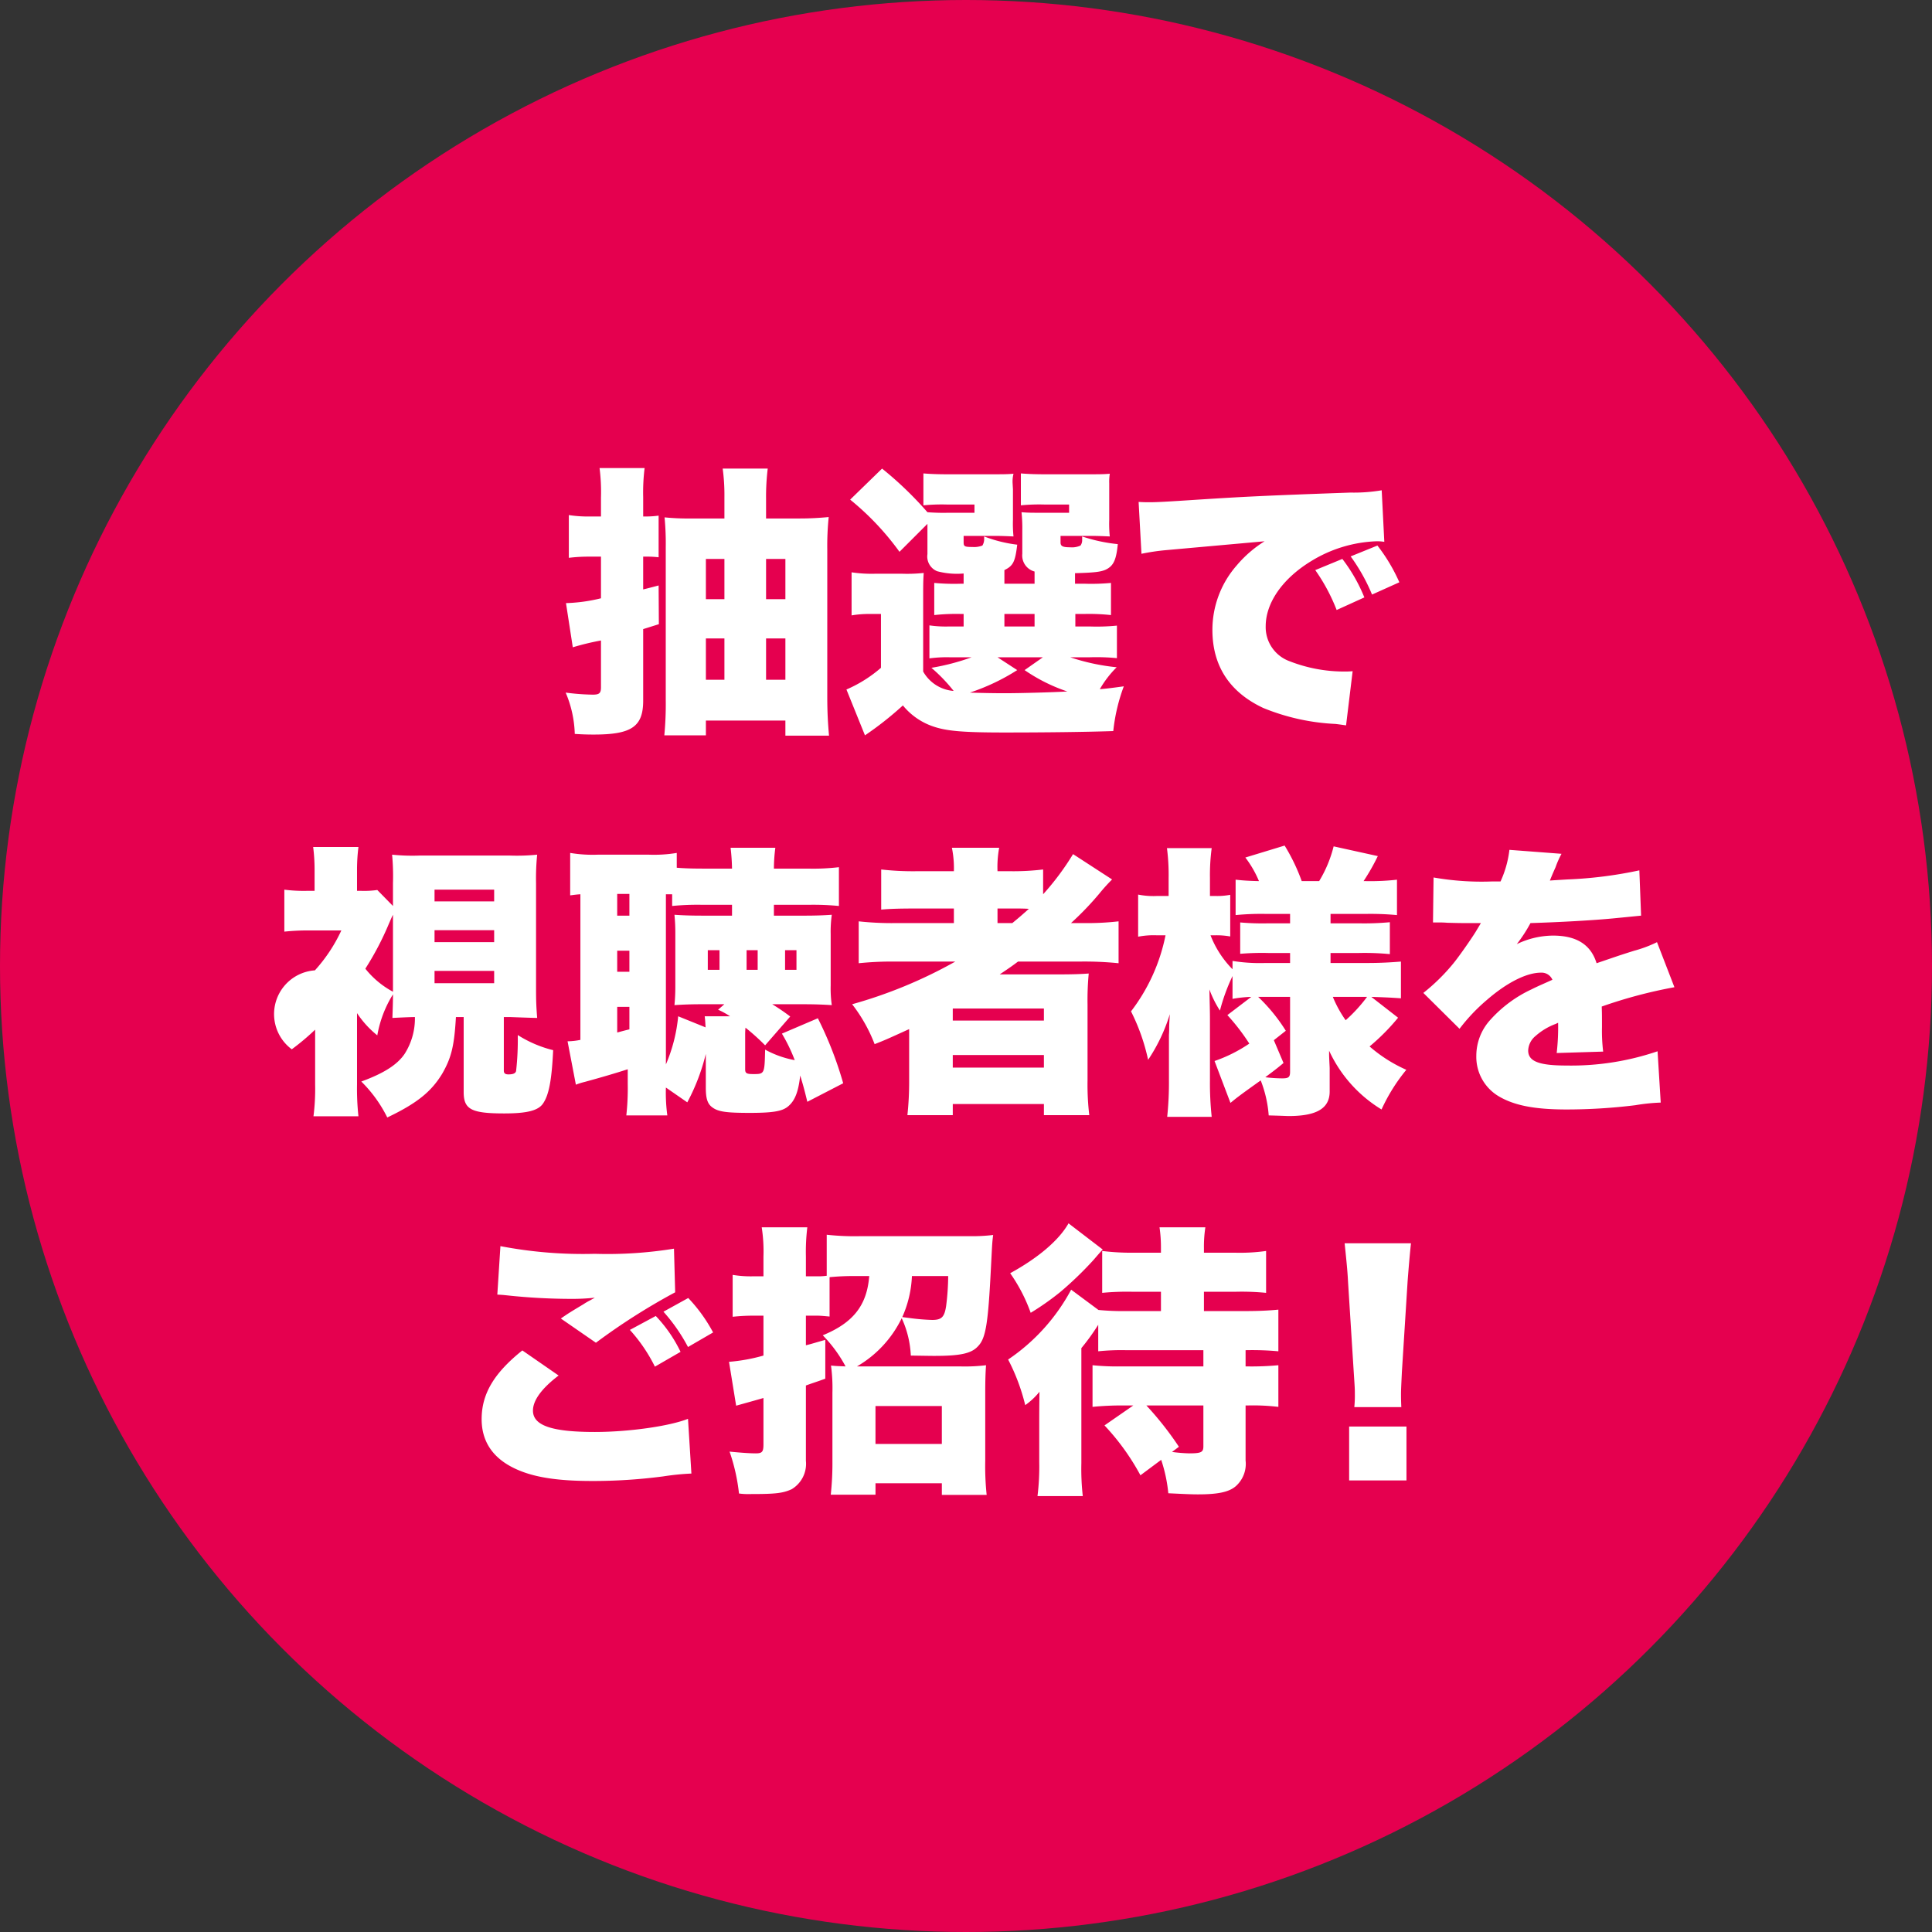
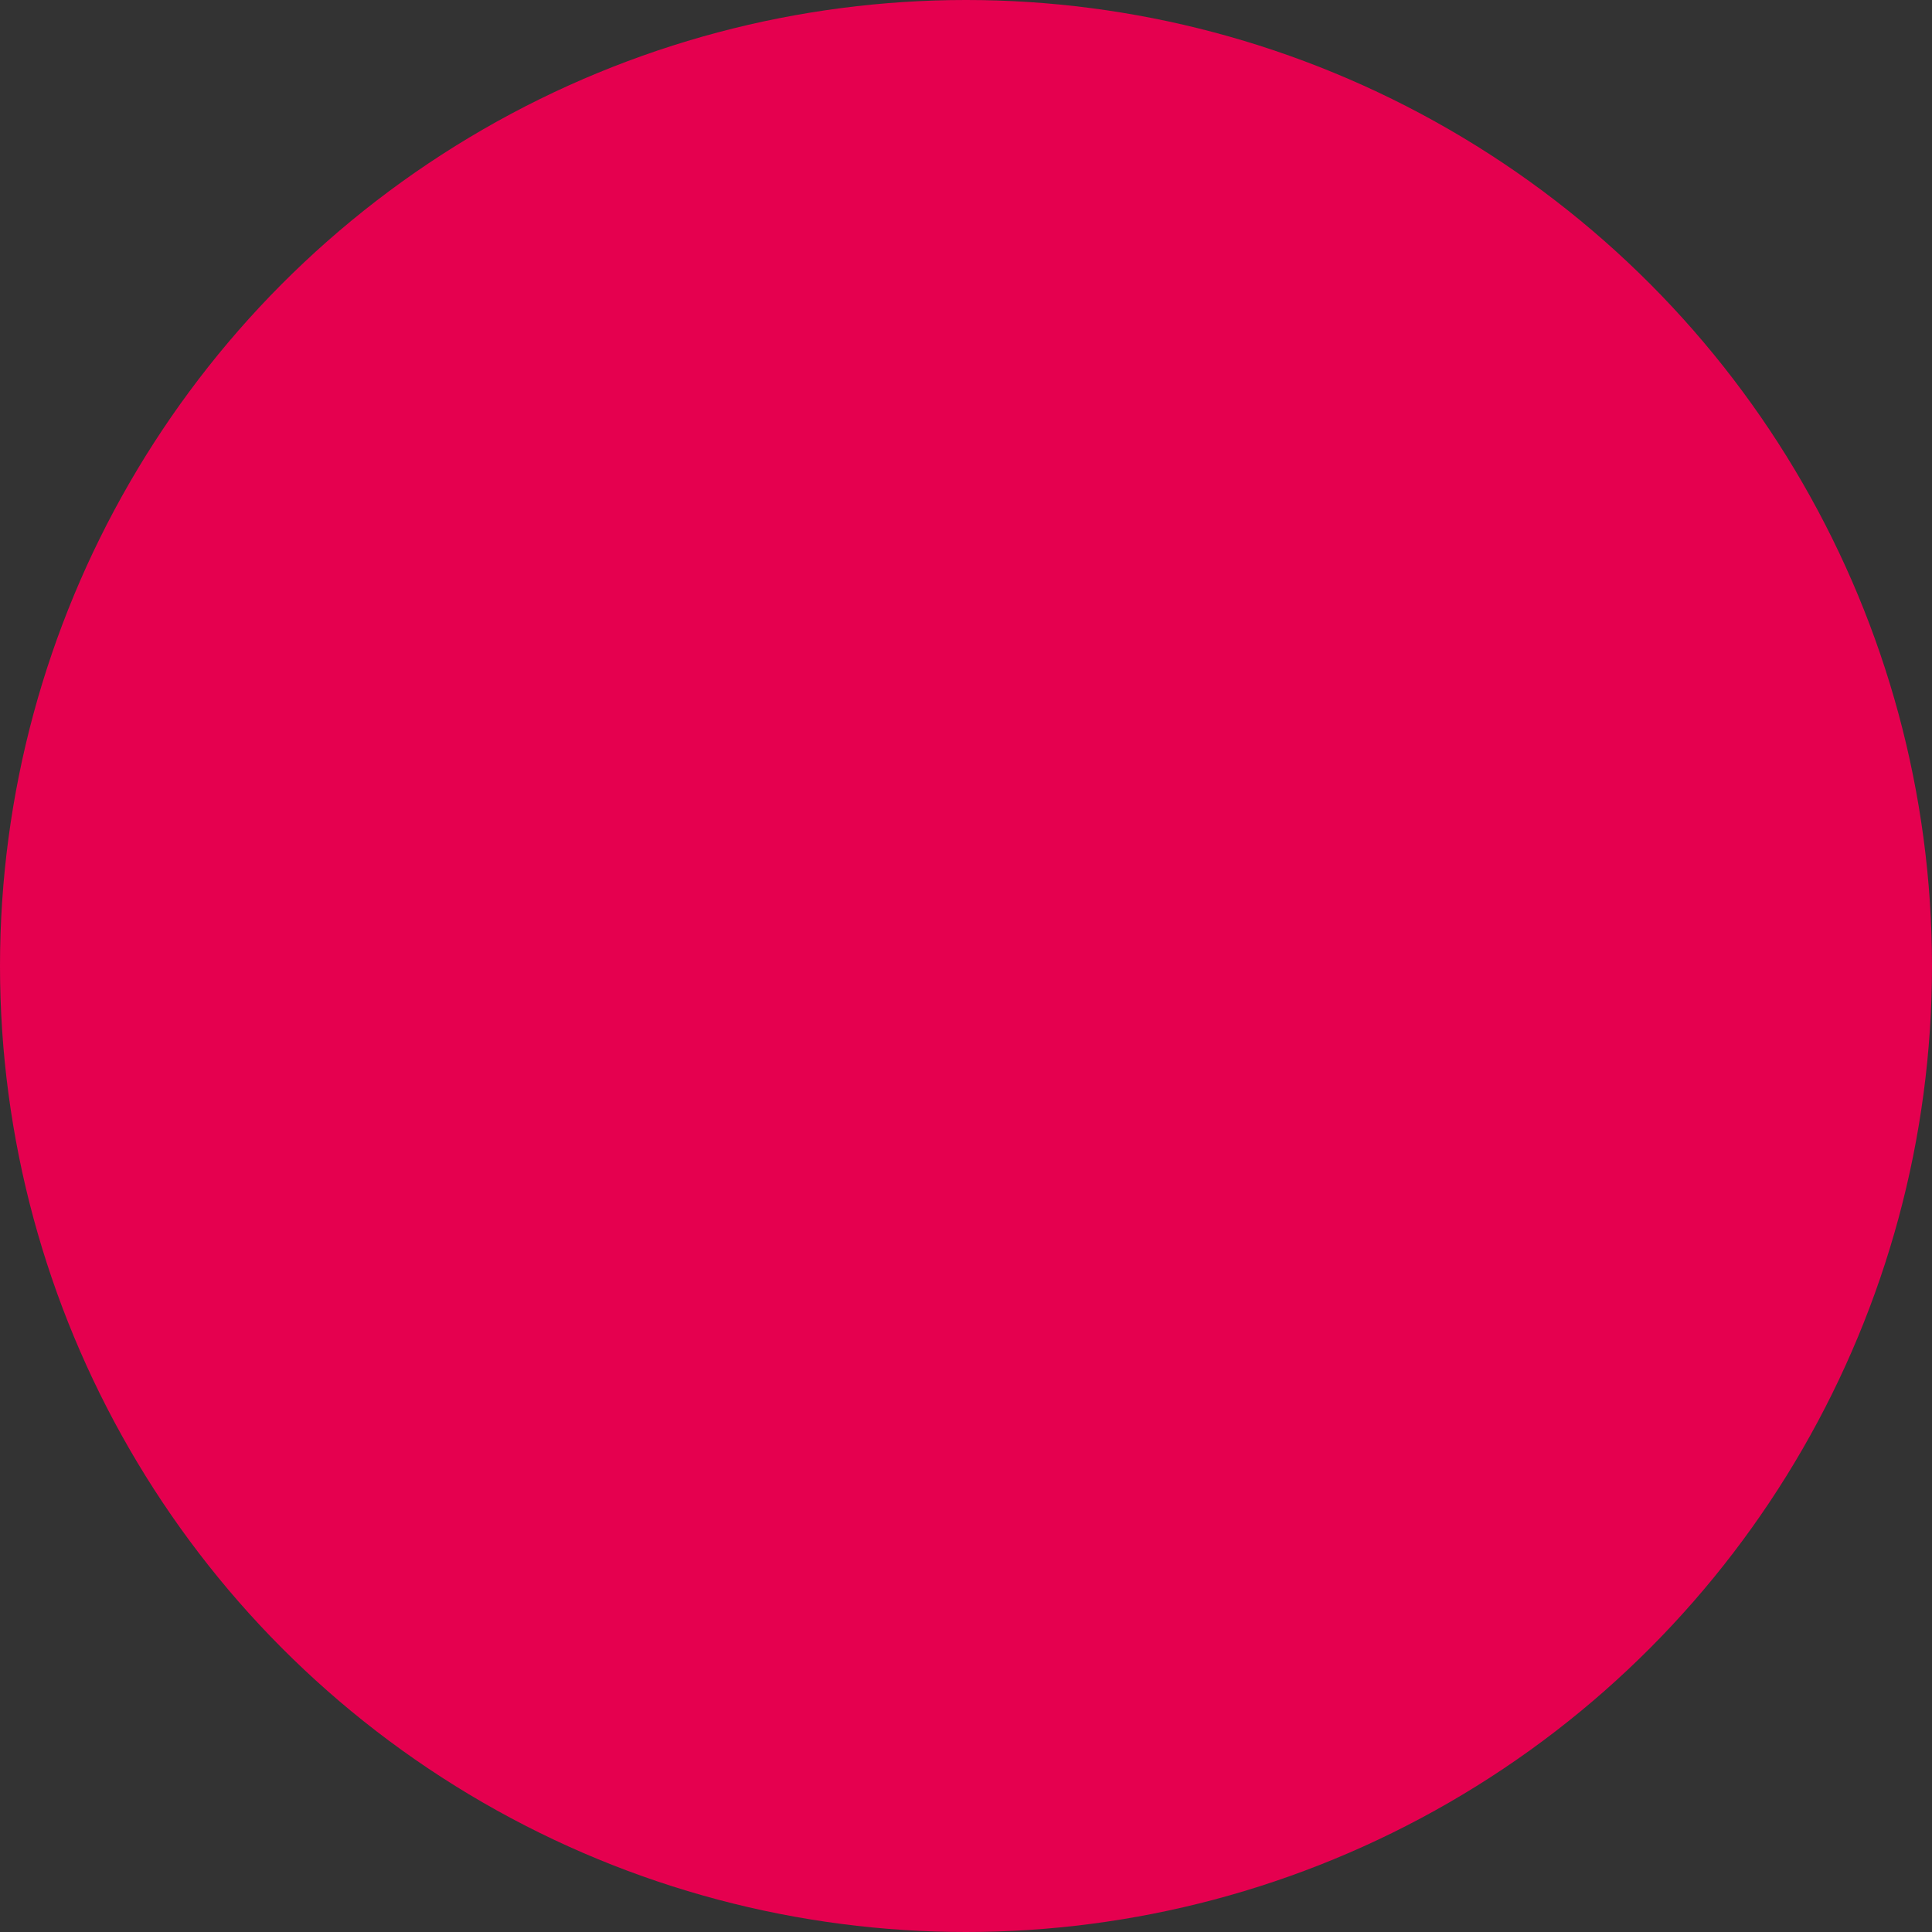
<svg xmlns="http://www.w3.org/2000/svg" id="section02_seal.svg" width="244" height="244" viewBox="0 0 244 244">
  <rect x="0" y="0" width="244" height="244" fill="#333333" stroke="none" />
  <defs>
    <style>
      .cls-1 {
        fill: #e5004f;
      }

      .cls-2 {
        fill: #fff;
        fill-rule: evenodd;
      }
    </style>
  </defs>
  <circle id="楕円形_1_のコピー_2" data-name="楕円形 1 のコピー 2" class="cls-1" cx="122" cy="122" r="122" />
-   <path id="抽選で_視聴者様を_ご招待_" data-name="抽選で 視聴者様を ご招待！" class="cls-2" d="M1199.9,3498.23h-1.44a15.632,15.632,0,0,1-2.62-.18v5.4a20.587,20.587,0,0,1,2.55-.15h1.51v5.26a20.9,20.9,0,0,1-4.42.61l0.86,5.58a32.637,32.637,0,0,1,3.56-.86v5.9c0,0.76-.21.94-1.04,0.94a28.912,28.912,0,0,1-3.42-.26,14.287,14.287,0,0,1,1.15,5.22c1.23,0.08,1.95.08,2.41,0.08,4.79,0,6.23-1.01,6.23-4.29v-9.03c0.15-.04.83-0.26,1.98-0.62l-0.03-4.89c-0.94.25-1.37,0.36-1.95,0.5v-4.14h0.36a12.7,12.7,0,0,1,1.59.08v-5.26a11.788,11.788,0,0,1-1.59.11h-0.36v-2.45a25.193,25.193,0,0,1,.18-3.67h-5.69a23.57,23.57,0,0,1,.18,3.71v2.41Zm20.85,0.25V3496a29.254,29.254,0,0,1,.21-3.82h-5.69a24.583,24.583,0,0,1,.22,3.6v2.7h-4.18a30.071,30.071,0,0,1-3.38-.14,34.861,34.861,0,0,1,.15,3.81v19.22a41.917,41.917,0,0,1-.18,4.5h5.25V3524h10.04v1.91h5.51c-0.14-1.62-.22-2.95-0.22-5V3502.4a35.947,35.947,0,0,1,.18-4.1c-1.15.11-2.33,0.18-3.63,0.18h-4.28Zm0,20.37v-5.22h2.44v5.22h-2.44Zm0-10.18v-5.08h2.44v5.08h-2.44Zm-5.26-5.08v5.08h-2.34v-5.08h2.34Zm0,10.04v5.22h-2.34v-5.22h2.34Zm25.1-4.24c0-2.63,0-2.99.07-4.03a19.556,19.556,0,0,1-2.7.1h-3.46a16.929,16.929,0,0,1-2.95-.18v5.44a13.074,13.074,0,0,1,2.23-.18h1.48v6.8a16.758,16.758,0,0,1-4.36,2.74l2.34,5.79a42.15,42.15,0,0,0,4.79-3.78,8.372,8.372,0,0,0,3.75,2.63c1.72,0.61,3.81.79,9.1,0.79,5.44,0,10.55-.07,13.72-0.18a22.886,22.886,0,0,1,1.33-5.65c-1.62.22-2.16,0.29-3.03,0.36a13.052,13.052,0,0,1,2.13-2.77,26.686,26.686,0,0,1-5.87-1.26h2.48a26.7,26.7,0,0,1,3.42.11v-4.11a25.425,25.425,0,0,1-3.42.11h-1.83v-1.58h1.15a25.881,25.881,0,0,1,3.35.14v-4.06a26.71,26.71,0,0,1-3.35.1h-1.19v-1.33c2.63-.07,3.46-0.18,4.11-0.57,0.79-.47,1.11-1.23,1.29-3.1a20.543,20.543,0,0,1-4.5-.97v0.43a1.142,1.142,0,0,1-.21.72,2.582,2.582,0,0,1-1.3.22c-0.97,0-1.22-.15-1.22-0.62v-0.82h3.81c0.83,0,1.55.03,2.41,0.07a15.382,15.382,0,0,1-.07-2.09v-4.61a6.52,6.52,0,0,1,.07-1.22c-0.79.07-1.33,0.07-3.2,0.07h-4.93c-1.15,0-2.16-.03-3.1-0.11v4.03a24.015,24.015,0,0,1,3.03-.1h3.06v1.04h-3.28c-1.55,0-1.83,0-2.73-.07a19.116,19.116,0,0,1,.1,2.34v2.91a2.093,2.093,0,0,0,1.55,2.24v1.54h-3.81V3505c1.11-.54,1.36-1.05,1.62-3.21a17.5,17.5,0,0,1-4.18-1.04v0.21a1.578,1.578,0,0,1-.22.94,2.9,2.9,0,0,1-1.26.18c-1,0-1.11-.07-1.11-0.61v-0.79h3.89c0.82,0,1.54.03,2.41,0.07a15.711,15.711,0,0,1-.07-2.09v-3.85l-0.04-.72a4,4,0,0,1,.11-1.26c-0.79.07-1.33,0.07-3.21,0.07h-5.07c-1.15,0-2.16-.03-3.1-0.11v4.03a24.015,24.015,0,0,1,3.03-.1h3.42v1.04h-3.32a25.757,25.757,0,0,1-2.62-.07,44.979,44.979,0,0,0-5.73-5.51l-4.03,3.92a34.44,34.44,0,0,1,6.23,6.59l3.53-3.53v3.82a2.008,2.008,0,0,0,1.22,2.16,9.684,9.684,0,0,0,3.35.29v1.29h-0.33a27,27,0,0,1-3.38-.1v4.06a25.611,25.611,0,0,1,3.38-.14h0.33v1.58h-1.84a14.311,14.311,0,0,1-2.48-.14v4.17a16.155,16.155,0,0,1,2.55-.14h2.78a28.554,28.554,0,0,1-5.08,1.33,20.36,20.36,0,0,1,2.81,2.92,4.832,4.832,0,0,1-3.85-2.45v-8.42Zm9.39,6.62h5.73l-2.31,1.62a21.624,21.624,0,0,0,5.4,2.7c-1.94.11-5.97,0.22-7.92,0.22-1.62,0-3.24-.04-4.39-0.08a26.627,26.627,0,0,0,5.98-2.84Zm0.87-5.47h3.81v1.58h-3.81v-1.58Zm45.46-2.09a20.718,20.718,0,0,0-2.78-4.86l-3.42,1.41a23.378,23.378,0,0,1,2.7,5.04Zm4.42-1.91a21.838,21.838,0,0,0-2.77-4.64l-3.38,1.37a23.366,23.366,0,0,1,2.7,4.82Zm-32.57-3.6a27.331,27.331,0,0,1,3.09-.46l12.46-1.12a14.875,14.875,0,0,0-3.53,3.06,12.338,12.338,0,0,0-3.06,8.13c0,4.58,2.2,7.89,6.44,9.87a27.383,27.383,0,0,0,9.11,2.01c0.65,0.08.83,0.11,1.33,0.18l0.83-6.84c-0.5.04-.72,0.04-1.08,0.04a18.9,18.9,0,0,1-6.88-1.3,4.577,4.577,0,0,1-3.02-4.42c0-2.95,2.12-6.01,5.72-8.21a16.892,16.892,0,0,1,8.25-2.52,5.682,5.682,0,0,1,1.01.07l-0.33-6.51a21.148,21.148,0,0,1-3.96.29c-10.98.39-13.6,0.53-19.22,0.89-3.92.26-5.22,0.33-6.16,0.33-0.28,0-.75,0-1.36-0.04Zm-85.6,58.51v9.47c0,2.2.97,2.7,5.14,2.7,2.85,0,4.25-.36,4.86-1.22,0.76-1.08,1.12-2.95,1.3-6.77a15.007,15.007,0,0,1-4.47-1.91,34.981,34.981,0,0,1-.21,4.54c-0.07.29-.36,0.43-0.97,0.43-0.4,0-.58-0.14-0.58-0.47v-6.77h0.86c2.09,0.08,3.21.11,3.35,0.11-0.11-1.44-.14-2.12-0.14-3.63v-13.39a30.286,30.286,0,0,1,.14-3.6,25.469,25.469,0,0,1-3.49.11h-11.3a25.238,25.238,0,0,1-3.53-.11,29.392,29.392,0,0,1,.11,3.6v2.88l-1.98-2.02a11.658,11.658,0,0,1-1.98.11h-0.58v-2.77a22.875,22.875,0,0,1,.18-2.77h-5.72a22.752,22.752,0,0,1,.18,2.73v2.81h-1.04a19.2,19.2,0,0,1-2.78-.15v5.3a28.254,28.254,0,0,1,3.14-.15h4.06a20.081,20.081,0,0,1-3.34,5.04,5.537,5.537,0,0,0-2.92,9.97,30.217,30.217,0,0,0,2.95-2.48v6.91a27.5,27.5,0,0,1-.21,4.03h5.68a32.389,32.389,0,0,1-.18-4.03v-9a12.233,12.233,0,0,0,2.56,2.81,14.542,14.542,0,0,1,1.98-5.18c0,1.15-.04,1.97-0.07,2.98,1.36-.07,2.34-0.11,2.84-0.11a8.312,8.312,0,0,1-1.3,4.65c-0.93,1.37-2.62,2.45-5.47,3.49a16.884,16.884,0,0,1,3.28,4.54c3.78-1.8,5.58-3.28,6.95-5.55,1.15-2.01,1.51-3.49,1.72-7.13h0.98Zm-8.93-3.2a11.25,11.25,0,0,1-3.49-2.91,36.839,36.839,0,0,0,2.98-5.69c0.29-.65.29-0.69,0.51-1.12v9.72Zm5.25-12.89h7.53v1.48h-7.53v-1.48Zm0,5.12h7.53v1.51h-7.53v-1.51Zm0,5.14h7.53v1.55h-7.53v-1.55Zm39.23,8.14a8.99,8.99,0,0,1,.04-0.97,27.941,27.941,0,0,1,2.48,2.23l3.17-3.64a26.4,26.4,0,0,0-2.27-1.55h3.92c1.48,0,2.41.04,3.6,0.11a14.819,14.819,0,0,1-.14-2.48v-6.48a15.554,15.554,0,0,1,.14-2.45c-0.97.07-2.05,0.11-3.38,0.11h-3.93v-1.37h4.5a33.552,33.552,0,0,1,3.71.15v-4.9a27.584,27.584,0,0,1-3.92.18h-4.29a20.643,20.643,0,0,1,.18-2.63h-5.65a26.1,26.1,0,0,1,.18,2.63H1213c-1.59,0-2.52-.03-3.53-0.11v-1.87a17.692,17.692,0,0,1-3.56.22h-6.37a17.3,17.3,0,0,1-3.53-.22v5.36c0.54-.07.72-0.1,1.29-0.14v18.39a8.6,8.6,0,0,1-1.62.18l1.05,5.48a8.714,8.714,0,0,1,1.15-.36c2.12-.58,3.82-1.08,5.4-1.59v1.84a31.011,31.011,0,0,1-.18,3.99h5.18a21.3,21.3,0,0,1-.18-3.52l2.7,1.87a25.951,25.951,0,0,0,2.34-6.12v4.28c0,1.37.22,2.02,0.79,2.45,0.76,0.58,1.77.72,4.79,0.72,2.99,0,4.14-.22,4.86-0.86,0.83-.72,1.26-1.84,1.48-3.86,0.32,1.05.5,1.66,0.9,3.32l4.53-2.34a46.519,46.519,0,0,0-3.2-8.21l-4.54,1.94a20.738,20.738,0,0,1,1.62,3.35,12.358,12.358,0,0,1-3.74-1.33c-0.07,3.06-.07,3.09-1.48,3.09-0.86,0-1.04-.1-1.04-0.61v-4.28Zm-16.16-17.86h1.54v2.74h-1.54v-2.74Zm6.15,0.04h0.79v1.48a32.4,32.4,0,0,1,3.75-.15h3.81v1.37h-3.81c-1.44,0-2.49-.04-3.46-0.11,0.07,0.76.11,1.41,0.11,2.34v6.7c0,0.93-.04,1.62-0.11,2.37,1.12-.07,2.09-0.11,3.46-0.11h2.84l-0.79.69a9.957,9.957,0,0,1,1.51.83H1213c0.07,0.57.07,0.79,0.11,1.4l-3.46-1.4a20.171,20.171,0,0,1-1.55,6.08v-21.49Zm-6.15,7.13h1.54v2.66h-1.54v-2.66Zm0,7.09h1.54V3563c-0.61.15-.61,0.15-1.54,0.4v-3.24Zm11.44-7.16h1.48v2.48h-1.48V3553Zm4.9,0h1.4v2.48h-1.4V3553Zm4.86,0h1.44v2.48h-1.44V3553Zm21.5,1.44a58.81,58.81,0,0,1-13.03,5.39,19.8,19.8,0,0,1,2.84,5.04c1.37-.54,1.37-0.54,4.36-1.9v6.51a39.461,39.461,0,0,1-.22,4.36h5.73v-1.41h11.51v1.41h5.73a32.224,32.224,0,0,1-.22-4.36v-9.61a35.809,35.809,0,0,1,.15-3.92c-0.98.07-1.98,0.11-3.75,0.11h-7.49c1.34-.9,1.59-1.08,2.31-1.62h7.85a43.133,43.133,0,0,1,4.85.21v-5.29a34.474,34.474,0,0,1-4.28.22h-1.73a37.741,37.741,0,0,0,3.6-3.75,22.507,22.507,0,0,1,1.59-1.76l-4.93-3.2a33.546,33.546,0,0,1-3.78,5.07v-3.13a31.943,31.943,0,0,1-4.11.22h-1.65a13.283,13.283,0,0,1,.21-2.96h-5.97a12.9,12.9,0,0,1,.25,2.96h-4.75a35.567,35.567,0,0,1-4.43-.22v5.07c1.01-.1,2.27-0.14,4.18-0.14h5v1.84h-7.34a38.45,38.45,0,0,1-4.68-.22v5.29a41.062,41.062,0,0,1,4.57-.21h7.63Zm5.33-4.86v-1.84h2.23c0.75,0,1.01,0,1.73.04-0.83.75-1.3,1.15-2.09,1.8h-1.87Zm-5.65,10.79h11.51v1.52h-11.51v-1.52Zm0,5.87h11.51v1.59h-11.51v-1.59Zm47.6,1.66c0-.18-0.04-0.72-0.07-1.62v-0.58a17.026,17.026,0,0,0,6.62,7.42,22.628,22.628,0,0,1,3.13-5.01,18.349,18.349,0,0,1-4.64-2.95,26.867,26.867,0,0,0,3.6-3.63l-3.38-2.63c1.22,0.04,2.23.07,3.74,0.18v-4.64c-1.22.1-2.59,0.18-4.18,0.18h-4.71v-1.26h3.49a33.208,33.208,0,0,1,4,.14v-4.03a34.78,34.78,0,0,1-3.96.14h-3.53v-1.19h4.61a36.439,36.439,0,0,1,3.78.15v-4.47a29.98,29.98,0,0,1-3.89.18h-0.33a26.792,26.792,0,0,0,1.8-3.16l-5.58-1.23a15.72,15.72,0,0,1-1.83,4.39h-2.2a24.045,24.045,0,0,0-2.16-4.49l-4.96,1.51a13.249,13.249,0,0,1,1.72,2.98c-1.26-.03-1.94-0.07-2.95-0.18v4.47a33.189,33.189,0,0,1,3.75-.15h3.13v1.19h-2.7a32.354,32.354,0,0,1-3.6-.11v3.96a32.94,32.94,0,0,1,3.63-.1h2.67v1.26h-3.1a21.683,21.683,0,0,1-4.17-.26v1.05a12.59,12.59,0,0,1-2.78-4.29h0.65a9.587,9.587,0,0,1,1.84.15v-5.26a8.966,8.966,0,0,1-1.8.15h-0.76v-2.31a25.529,25.529,0,0,1,.22-3.74h-5.65a26.473,26.473,0,0,1,.21,3.78v2.27h-1.54a9.763,9.763,0,0,1-2.31-.18v5.32a10.135,10.135,0,0,1,2.31-.18h1.15a23.287,23.287,0,0,1-4.36,9.61,25.42,25.42,0,0,1,2.16,6.12,21.872,21.872,0,0,0,2.74-5.76c-0.04.8-.08,1.08-0.08,1.91,0,0.36-.03.65-0.03,0.79v5.62a41.6,41.6,0,0,1-.22,4.64h5.62a40.255,40.255,0,0,1-.22-4.64v-7.67c0-1.01-.03-1.87-0.07-3.78a13.493,13.493,0,0,0,1.33,2.67,24.4,24.4,0,0,1,1.59-4.36v2.88a15.976,15.976,0,0,1,2.37-.25l-3.02,2.3a26.643,26.643,0,0,1,2.77,3.6,18.515,18.515,0,0,1-4.39,2.2l2.01,5.29c0.8-.65.9-0.76,3.82-2.84a15.06,15.06,0,0,1,1.01,4.42c1.55,0.04,2.37.08,2.52,0.08,3.56,0,5.18-.98,5.18-3.1v-2.95Zm-7.05-3.53,1.51-1.19a21.968,21.968,0,0,0-3.49-4.28h4.03v9.43c0,0.72-.18.86-1.01,0.86a18.441,18.441,0,0,1-2.12-.14c0.75-.58,1.18-0.86,2.3-1.8Zm11.77-5.47a19.45,19.45,0,0,1-2.7,2.95,14.657,14.657,0,0,1-1.62-2.95h4.32Zm8.33-9.4h0.54c0.5,0,.76,0,1.26.04,1.55,0.04,1.55.04,3.09,0.04h1.16l-0.69,1.15c-0.54.86-1.98,2.95-2.77,3.92a24.755,24.755,0,0,1-3.81,3.75l4.57,4.53a22.993,22.993,0,0,1,3.45-3.64c2.52-2.19,5.01-3.45,6.84-3.45a1.481,1.481,0,0,1,1.44.9c-1.44.65-1.8,0.79-2.66,1.22a16.161,16.161,0,0,0-5.19,3.85,6.732,6.732,0,0,0-1.76,4.54,5.777,5.777,0,0,0,2.84,5.11c1.95,1.15,4.5,1.66,8.57,1.66a71.088,71.088,0,0,0,8.68-.54,23.992,23.992,0,0,1,3.2-.33l-0.4-6.48a33.879,33.879,0,0,1-11.51,1.8c-3.5,0-4.83-.54-4.83-1.9a2.5,2.5,0,0,1,.94-1.84,8.033,8.033,0,0,1,2.52-1.51l0.32-.15a28.124,28.124,0,0,1-.18,3.82l5.87-.18a21.927,21.927,0,0,1-.15-3.1c0-1.58,0-1.62-.03-2.59a59.923,59.923,0,0,1,9.18-2.44l-2.2-5.69a15.762,15.762,0,0,1-2.88,1.08c-1.15.36-2.12,0.68-2.23,0.72-1.91.65-1.91,0.65-2.52,0.86-0.72-2.34-2.52-3.49-5.51-3.49a10.648,10.648,0,0,0-4.57,1.08,18.659,18.659,0,0,0,1.73-2.66c3.67-.11,8.17-0.36,10.73-0.62,1.04-.1,2.12-0.21,3.24-0.32l-0.22-5.72a53.225,53.225,0,0,1-9.11,1.15c-1.83.11-1.83,0.11-2.19,0.14,0.03-.07.25-0.65,0.72-1.69a11.454,11.454,0,0,1,.75-1.69l-6.58-.5a13.254,13.254,0,0,1-1.12,3.99h-1.01a35.112,35.112,0,0,1-7.45-.5Zm-97.19,49.16a22.111,22.111,0,0,1,3.1,4.46l3.17-1.84a19.834,19.834,0,0,0-3.14-4.35Zm-17.82,4.89c-3.56,2.85-5.14,5.47-5.14,8.68,0,3.02,1.62,5.22,4.82,6.51,2.2,0.9,5.08,1.3,9.14,1.3a68.314,68.314,0,0,0,8.97-.58,32.586,32.586,0,0,1,3.56-.36l-0.43-6.91c-2.38.94-7.52,1.66-11.77,1.66-5.47,0-7.81-.83-7.81-2.7,0-1.3,1.11-2.81,3.24-4.43Zm13.58-2.59a20.233,20.233,0,0,1,3.16,4.64l3.24-1.87a17.507,17.507,0,0,0-3.13-4.53Zm-16.74-4.46c0.5,0.03.61,0.03,1.26,0.1a76.547,76.547,0,0,0,8.1.44,26.131,26.131,0,0,0,2.95-.15c-0.29.18-.33,0.18-0.58,0.33a8.188,8.188,0,0,0-.86.5c-1.73,1.04-1.8,1.08-2.85,1.8l4.43,3.06a80.248,80.248,0,0,1,10.01-6.37l-0.15-5.51a52.515,52.515,0,0,1-10,.65,55.241,55.241,0,0,1-11.92-.97Zm46.97-2.34c-0.29,3.7-2.02,5.9-5.87,7.48a17.181,17.181,0,0,1,2.88,3.93c-0.9-.04-1.19-0.04-1.84-0.11a21.382,21.382,0,0,1,.18,3.42v8.64a36.929,36.929,0,0,1-.21,4.25h5.65v-1.44h8.38v1.47h5.66a34.437,34.437,0,0,1-.18-4.32v-8.57c0-1.51.03-2.48,0.1-3.49a22.1,22.1,0,0,1-3.24.15h-13.06a14.191,14.191,0,0,0,5.65-6.09,12.548,12.548,0,0,1,1.15,4.72c2.52,0.04,2.63.04,3.02,0.04,3.17,0,4.61-.29,5.44-1.19,1.01-1.01,1.3-2.81,1.66-9.94,0.14-2.62.14-3.09,0.28-4.14a22.115,22.115,0,0,1-3.06.15H1232.7a32.063,32.063,0,0,1-4.29-.18v5.18a7.608,7.608,0,0,1-1.26.07h-1.37v-2.52a25.537,25.537,0,0,1,.18-3.67h-5.76a19.876,19.876,0,0,1,.22,3.71v2.48h-1.26a14.111,14.111,0,0,1-2.63-.18v5.29a24.966,24.966,0,0,1,2.59-.14h1.3v5.04a22.365,22.365,0,0,1-4.35.79l0.9,5.54c0.9-.25,1.4-0.39,1.54-0.43,0.4-.11.76-0.21,1.91-0.54v5.87c0,0.94-.18,1.12-0.97,1.12s-1.87-.08-3.31-0.22a23.987,23.987,0,0,1,1.19,5.29,8.721,8.721,0,0,0,1.51.07c3.06,0,4.03-.1,5.14-0.61a3.734,3.734,0,0,0,1.8-3.6v-9.5c0.9-.33,1.19-0.4,2.45-0.86v-4.9c-1.19.32-1.58,0.47-2.45,0.68v-3.74h1.34c0.5,0,.86.04,1.65,0.11v-4.97a30.832,30.832,0,0,1,3.42-.14h1.59Zm9.97,0a30.687,30.687,0,0,1-.26,3.78c-0.21,1.4-.57,1.76-1.76,1.76a26.3,26.3,0,0,1-2.92-.25l-0.86-.11a14.067,14.067,0,0,0,1.22-5.18h4.58Zm-9.18,16.41h8.38v4.79h-8.38v-4.79Zm36.08,6.8a18.854,18.854,0,0,1,.9,4.22c2.09,0.1,2.88.14,3.75,0.14,2.52,0,3.92-.29,4.78-1.04a3.764,3.764,0,0,0,1.23-3.24v-6.95h0.32a27.209,27.209,0,0,1,3.82.18v-5.26a36.858,36.858,0,0,1-3.93.15h-0.21v-2.05a36.368,36.368,0,0,1,4.14.14v-5.26c-1.15.11-2.41,0.18-4.11,0.18h-5.29v-2.44h4.03a31.788,31.788,0,0,1,3.82.14v-5.29a23.749,23.749,0,0,1-3.92.22h-3.93v-0.54a16.245,16.245,0,0,1,.18-2.67h-5.79a17.189,17.189,0,0,1,.18,2.63v0.58h-3.42a30.078,30.078,0,0,1-4-.22v5.29a33.139,33.139,0,0,1,3.78-.14h3.64v2.44h-4.39a31.488,31.488,0,0,1-3.5-.14l-3.45-2.56a24.7,24.7,0,0,1-7.96,8.82,25.385,25.385,0,0,1,2.16,5.76,8.63,8.63,0,0,0,1.8-1.69c-0.03,2.12-.03,3.35-0.03,3.64v5.22a30.489,30.489,0,0,1-.22,4.32h5.72a30.836,30.836,0,0,1-.18-4.18v-14.51a27.273,27.273,0,0,0,2.13-2.95v3.35a28.568,28.568,0,0,1,3.53-.14h9.75v2.05h-10.47a30.836,30.836,0,0,1-3.53-.15v5.26a37.544,37.544,0,0,1,3.89-.18h1.26l-3.64,2.52a29.7,29.7,0,0,1,4.54,6.3Zm2.24-1.65a40.961,40.961,0,0,0-4.11-5.22h7.2v5.15c0,0.75-.25.9-1.8,0.9a18.894,18.894,0,0,1-2.16-.18Zm-13.94-28.22c-1.22,2.16-3.88,4.39-7.37,6.3a20.791,20.791,0,0,1,2.59,5,33.915,33.915,0,0,0,3.74-2.63,44.334,44.334,0,0,0,4.18-4.03c0.9-1.04.9-1.04,1.18-1.33Zm42.03,23.21c-0.04-.9-0.04-1.29-0.04-1.65,0-.54.04-1.26,0.11-2.77l0.72-11.41c0.11-1.52.33-4.03,0.43-4.86h-8.38c0.18,1.76.36,3.38,0.43,4.86l0.72,11.41c0.14,2.12.14,2.12,0.14,2.8a13.67,13.67,0,0,1-.07,1.62h5.94Zm0.65,9.26v-6.81h-7.24v6.81h7.24Z" transform="translate(-1124 -3433)" />
</svg>